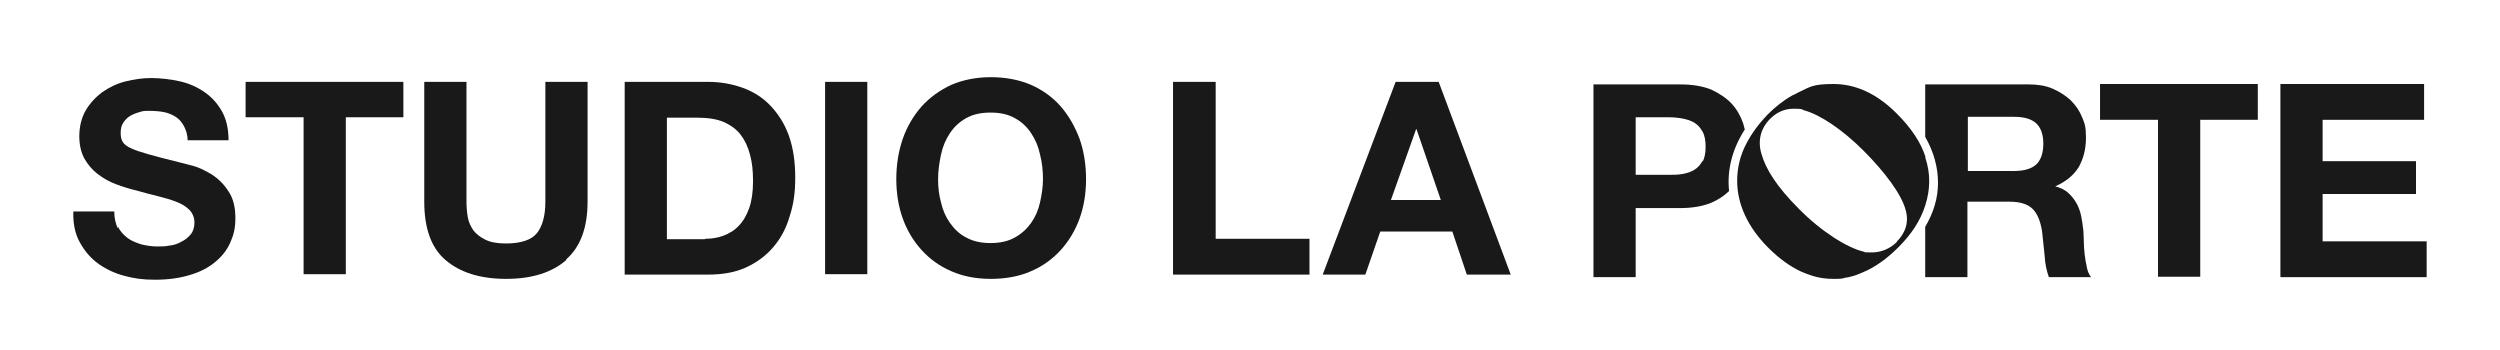
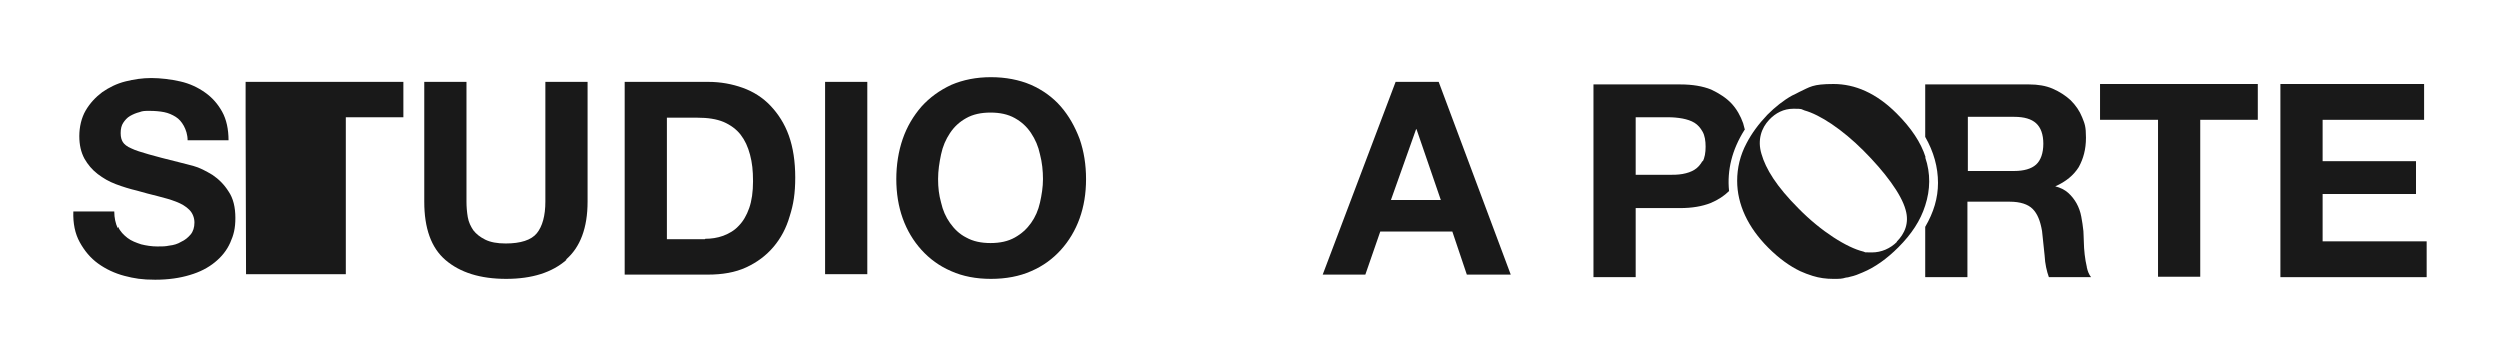
<svg xmlns="http://www.w3.org/2000/svg" id="Laag_1" viewBox="0 0 586.3 82.1">
  <defs>
    <style>      .st0 {        fill: #191919;      }    </style>
  </defs>
  <g>
    <path class="st0" d="M27.7,53.2c.5,1.1,1.3,1.9,2.2,2.6.9.7,2,1.1,3.2,1.5,1.2.3,2.5.5,3.8.5s1.8,0,2.8-.2c1-.1,2-.4,2.8-.9.9-.4,1.6-1,2.2-1.7.6-.7.9-1.7.9-2.8s-.4-2.2-1.2-3c-.8-.8-1.8-1.4-3.1-1.9-1.3-.5-2.7-.9-4.3-1.3s-3.2-.8-4.9-1.3c-1.7-.4-3.3-.9-4.9-1.5-1.6-.6-3-1.4-4.3-2.4-1.3-1-2.3-2.2-3.1-3.6-.8-1.5-1.2-3.2-1.2-5.3s.5-4.3,1.5-6c1-1.7,2.3-3.1,3.9-4.3,1.6-1.1,3.4-2,5.4-2.5,2-.5,4-.8,6.1-.8s4.6.3,6.8.8c2.2.5,4.1,1.4,5.8,2.6,1.7,1.2,3,2.7,4,4.5,1,1.8,1.5,4.1,1.5,6.7h-9.6c0-1.3-.4-2.5-.9-3.4s-1.1-1.6-1.9-2.1c-.8-.5-1.7-.9-2.7-1.1-1-.2-2.2-.3-3.4-.3s-1.6,0-2.4.3c-.8.2-1.5.5-2.2.9-.7.4-1.2,1-1.6,1.6-.4.6-.6,1.4-.6,2.4s.2,1.6.5,2.1c.3.5,1,1.1,2,1.5,1,.5,2.4.9,4.1,1.4,1.8.5,4,1.1,6.9,1.8.8.2,2,.5,3.5.9,1.5.4,3,1.2,4.5,2.1,1.5,1,2.8,2.3,3.8,3.9,1.1,1.6,1.6,3.7,1.6,6.2s-.4,4-1.2,5.8c-.8,1.8-2,3.3-3.6,4.6-1.6,1.3-3.5,2.3-5.9,3-2.3.7-5,1.1-8.1,1.1s-4.9-.3-7.2-.9c-2.3-.6-4.4-1.6-6.2-2.9-1.8-1.3-3.2-3-4.3-5s-1.6-4.4-1.5-7.2h9.6c0,1.5.3,2.8.8,3.9Z" />
-     <path class="st0" d="M57.6,27.5v-8.3h37v8.3h-13.5v36.8h-9.9V27.5h-13.5Z" />
+     <path class="st0" d="M57.6,27.5v-8.3h37v8.3h-13.5v36.8h-9.9h-13.5Z" />
    <path class="st0" d="M132.9,60.9c-3.4,3-8.1,4.5-14.2,4.5s-10.8-1.5-14.2-4.4c-3.4-2.9-5-7.5-5-13.7v-28.1h9.9v28.1c0,1.2.1,2.4.3,3.6.2,1.2.7,2.2,1.3,3.1.7.9,1.6,1.6,2.8,2.2,1.2.6,2.8.9,4.8.9,3.5,0,6-.8,7.3-2.4,1.3-1.6,2-4.1,2-7.4v-28.1h9.9v28.1c0,6.1-1.7,10.7-5.1,13.6Z" />
    <path class="st0" d="M166.1,19.2c2.9,0,5.6.5,8.1,1.4,2.5.9,4.7,2.3,6.5,4.2,1.8,1.9,3.3,4.2,4.3,7,1,2.8,1.5,6.1,1.5,9.8s-.4,6.3-1.3,9.1c-.8,2.8-2.1,5.2-3.8,7.2-1.7,2-3.8,3.6-6.4,4.8-2.6,1.2-5.6,1.7-9,1.7h-19.5V19.2h19.5ZM165.4,56c1.4,0,2.8-.2,4.2-.7,1.3-.5,2.6-1.2,3.6-2.3,1.1-1.1,1.9-2.5,2.5-4.2s.9-3.8.9-6.3-.2-4.3-.7-6.2-1.2-3.4-2.2-4.7c-1-1.3-2.4-2.3-4-3-1.7-.7-3.7-1-6.2-1h-7.1v28.5h8.9Z" />
    <path class="st0" d="M203.4,19.2v45.1h-9.9V19.2h9.9Z" />
    <path class="st0" d="M211.7,32.6c1-2.9,2.5-5.4,4.4-7.6,1.9-2.1,4.2-3.8,7-5.1,2.8-1.2,5.9-1.8,9.3-1.8s6.6.6,9.4,1.8c2.7,1.2,5.1,2.9,7,5.1,1.9,2.2,3.3,4.7,4.4,7.6,1,2.9,1.5,6,1.5,9.4s-.5,6.4-1.5,9.2c-1,2.8-2.5,5.3-4.4,7.4-1.9,2.1-4.2,3.8-7,5-2.7,1.2-5.9,1.8-9.4,1.8s-6.6-.6-9.3-1.8c-2.8-1.2-5.1-2.9-7-5-1.9-2.1-3.4-4.6-4.4-7.4-1-2.8-1.5-5.9-1.5-9.2s.5-6.5,1.5-9.4ZM220.7,47.5c.4,1.8,1.1,3.4,2.1,4.8,1,1.4,2.2,2.6,3.8,3.4,1.6.9,3.5,1.3,5.7,1.3s4.1-.4,5.7-1.3,2.8-2,3.8-3.4c1-1.4,1.7-3,2.1-4.8.4-1.8.7-3.6.7-5.5s-.2-3.9-.7-5.8c-.4-1.9-1.1-3.5-2.1-5-1-1.5-2.2-2.6-3.8-3.5-1.6-.9-3.5-1.3-5.7-1.3s-4.1.4-5.7,1.3c-1.6.9-2.8,2-3.8,3.5-1,1.5-1.7,3.1-2.1,5-.4,1.9-.7,3.8-.7,5.8s.2,3.7.7,5.5Z" />
  </g>
  <g>
-     <path class="st0" d="M285.1,19.2v36.8h22v8.4h-32V19.2h9.9Z" />
    <path class="st0" d="M337.4,19.2l16.9,45.2h-10.3l-3.4-10.1h-16.9l-3.5,10.1h-10l17.1-45.2h10.2ZM337.9,46.9l-5.7-16.6h-.1l-5.9,16.6h11.7Z" />
  </g>
  <g>
    <path class="st0" d="M451.6,36.9c-1.1-3.5-3.4-6.9-6.8-10.3-4.8-4.8-9.8-6.9-14.8-6.9s-5.5.7-8.1,1.9c-.5.3-1,.5-1.6.8-2,1.1-4,2.7-5.8,4.5h0c-2.1,2.2-3.7,4.4-4.9,6.7-1.5,2.8-2.2,5.8-2.2,8.8h0c0,5.5,2.5,10.9,7.3,15.7,2.5,2.5,5,4.3,7.5,5.5.9.4,1.9.8,2.9,1.1,1.6.5,3.2.7,4.8.7s2,0,3-.3c.3,0,.7-.1,1-.2,1-.2,2-.6,2.9-1,2.9-1.2,5.7-3.2,8.4-5.9,3.1-3.1,5.2-6.3,6.3-9.8,1.2-3.7,1.3-7.5,0-11.3ZM444.9,56.7c-1.6,1.6-3.7,2.5-5.9,2.5s-1.3,0-2-.2c-3.8-.9-9.9-4.7-15.2-10.1-5.2-5.2-7.7-9.3-8.7-12.8-1-3.3,0-6.1,1.8-8h0c1.5-1.6,3.4-2.6,5.7-2.6s1.7.1,2.6.4c3.6,1,8.8,4.4,13.8,9.4,5,5,8.9,10.2,9.9,13.9.9,3.1-.2,5.6-2.1,7.5Z" />
    <path class="st0" d="M409.2,30.4c-.1-.5-.3-1-.4-1.5-.6-1.7-1.5-3.3-2.7-4.6-1.2-1.3-2.9-2.4-4.8-3.3-2-.8-4.4-1.2-7.2-1.2h-20.4v45.2h9.9v-16.2h10.4c2.8,0,5.2-.4,7.2-1.2,1.7-.7,3.2-1.7,4.3-2.8-.5-4.9.7-9.7,3.6-14.3ZM399.3,37.7c-.5.9-1.1,1.6-1.9,2.1-.8.5-1.7.8-2.8,1-1.1.2-2.2.2-3.3.2h-7.7v-13.5h7.7c1.1,0,2.2.1,3.3.3,1,.2,2,.5,2.8,1,.8.5,1.4,1.2,1.9,2.1s.7,2.1.7,3.5-.2,2.6-.7,3.5Z" />
    <path class="st0" d="M489.4,62.6c-.2-.9-.4-1.9-.5-2.9-.1-1-.2-2-.2-3,0-1-.1-1.8-.1-2.5-.1-1.1-.3-2.3-.5-3.4-.2-1.1-.6-2.2-1.1-3.1-.5-.9-1.2-1.8-2-2.5-.8-.7-1.8-1.2-3-1.5h0c2.5-1.1,4.3-2.6,5.5-4.5,1.1-2,1.7-4.2,1.7-6.9s-.3-3.3-.9-4.8c-.6-1.5-1.5-2.8-2.7-4-1.2-1.1-2.6-2-4.2-2.7-1.6-.7-3.5-1-5.5-1h-24.4v12.3c2,3.5,3,7.1,3,10.8,0,3.5-1,6.9-3,10.3v11.8h9.9v-17.7h9.9c2.5,0,4.3.6,5.4,1.7,1.1,1.1,1.8,2.8,2.2,5.2.2,1.8.4,3.7.6,5.7.1,2,.5,3.7,1,5.1h9.9c-.5-.6-.8-1.4-1-2.3ZM477.5,38.6c-1.1,1-2.9,1.5-5.1,1.5h-10.9v-12.7h10.9c2.3,0,4,.5,5.1,1.5,1.1,1,1.7,2.6,1.7,4.8s-.6,3.9-1.7,4.9Z" />
    <path class="st0" d="M492.5,28.1v-8.4h37v8.4h-13.5v36.8h-9.9V28.1h-13.5Z" />
    <path class="st0" d="M568.5,19.7v8.4h-23.8v9.7h21.9v7.7h-21.9v11.1h24.4v8.4h-34.3V19.7h33.8Z" />
  </g>
</svg>